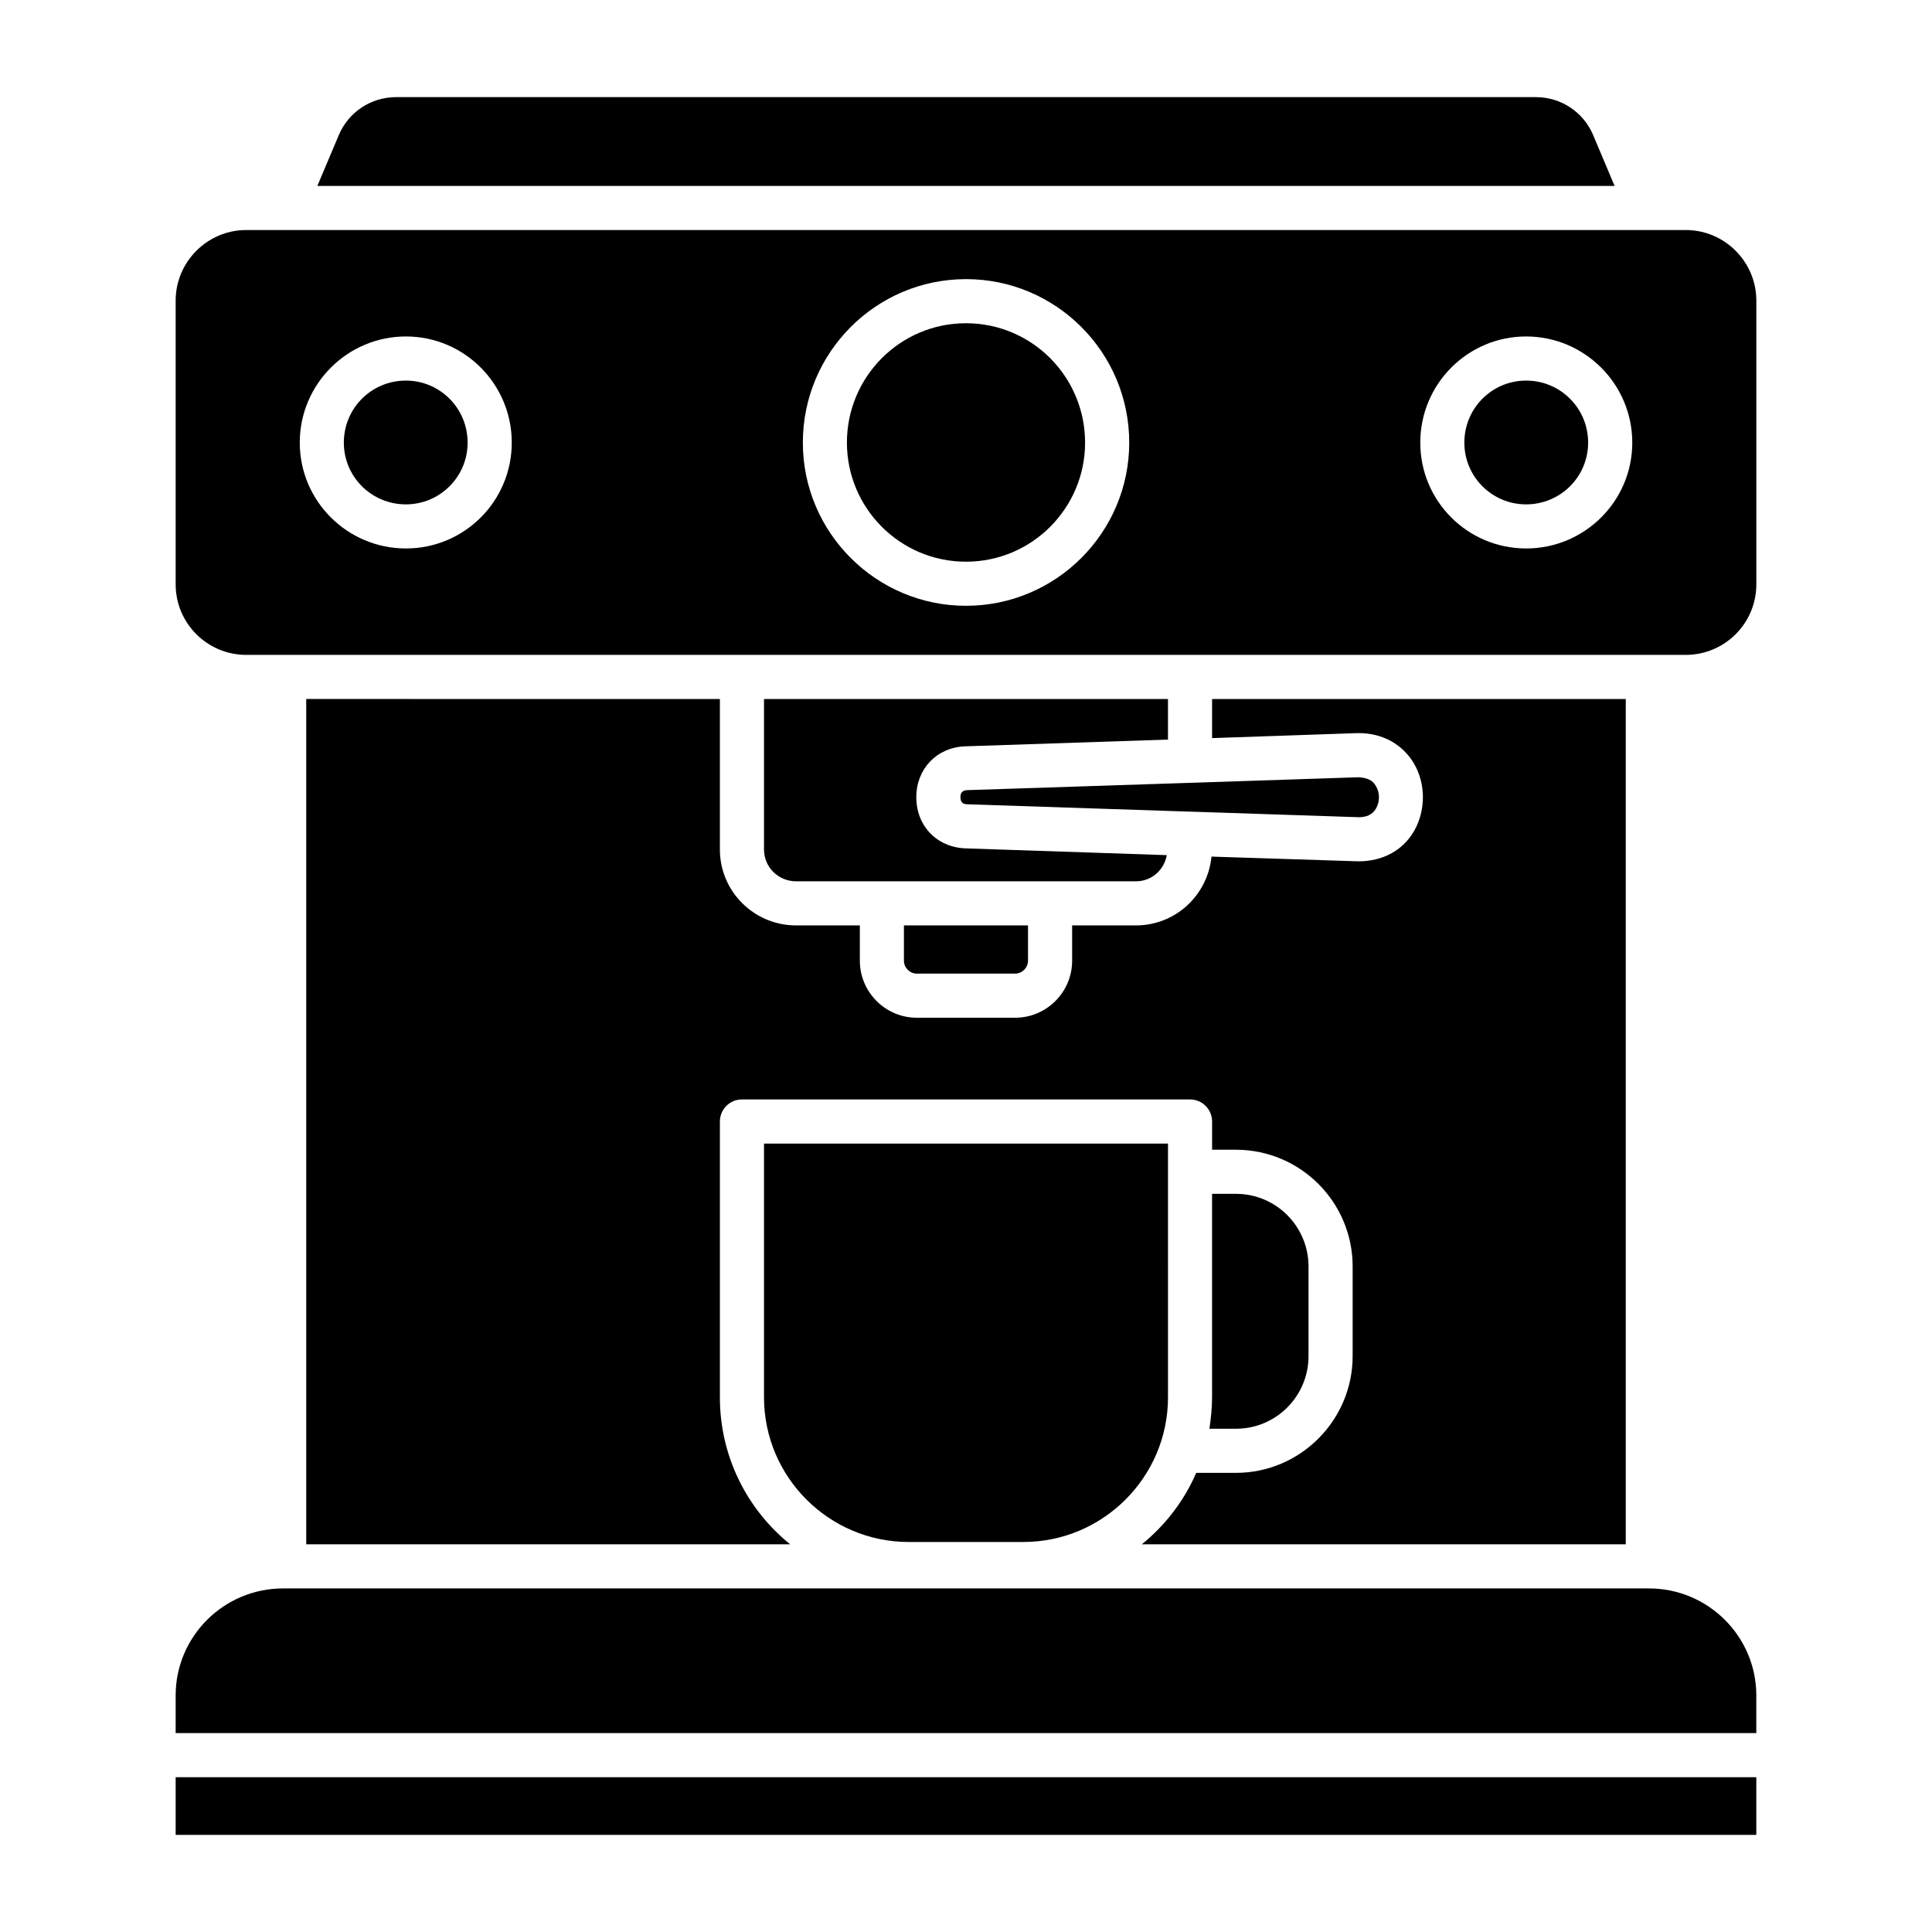
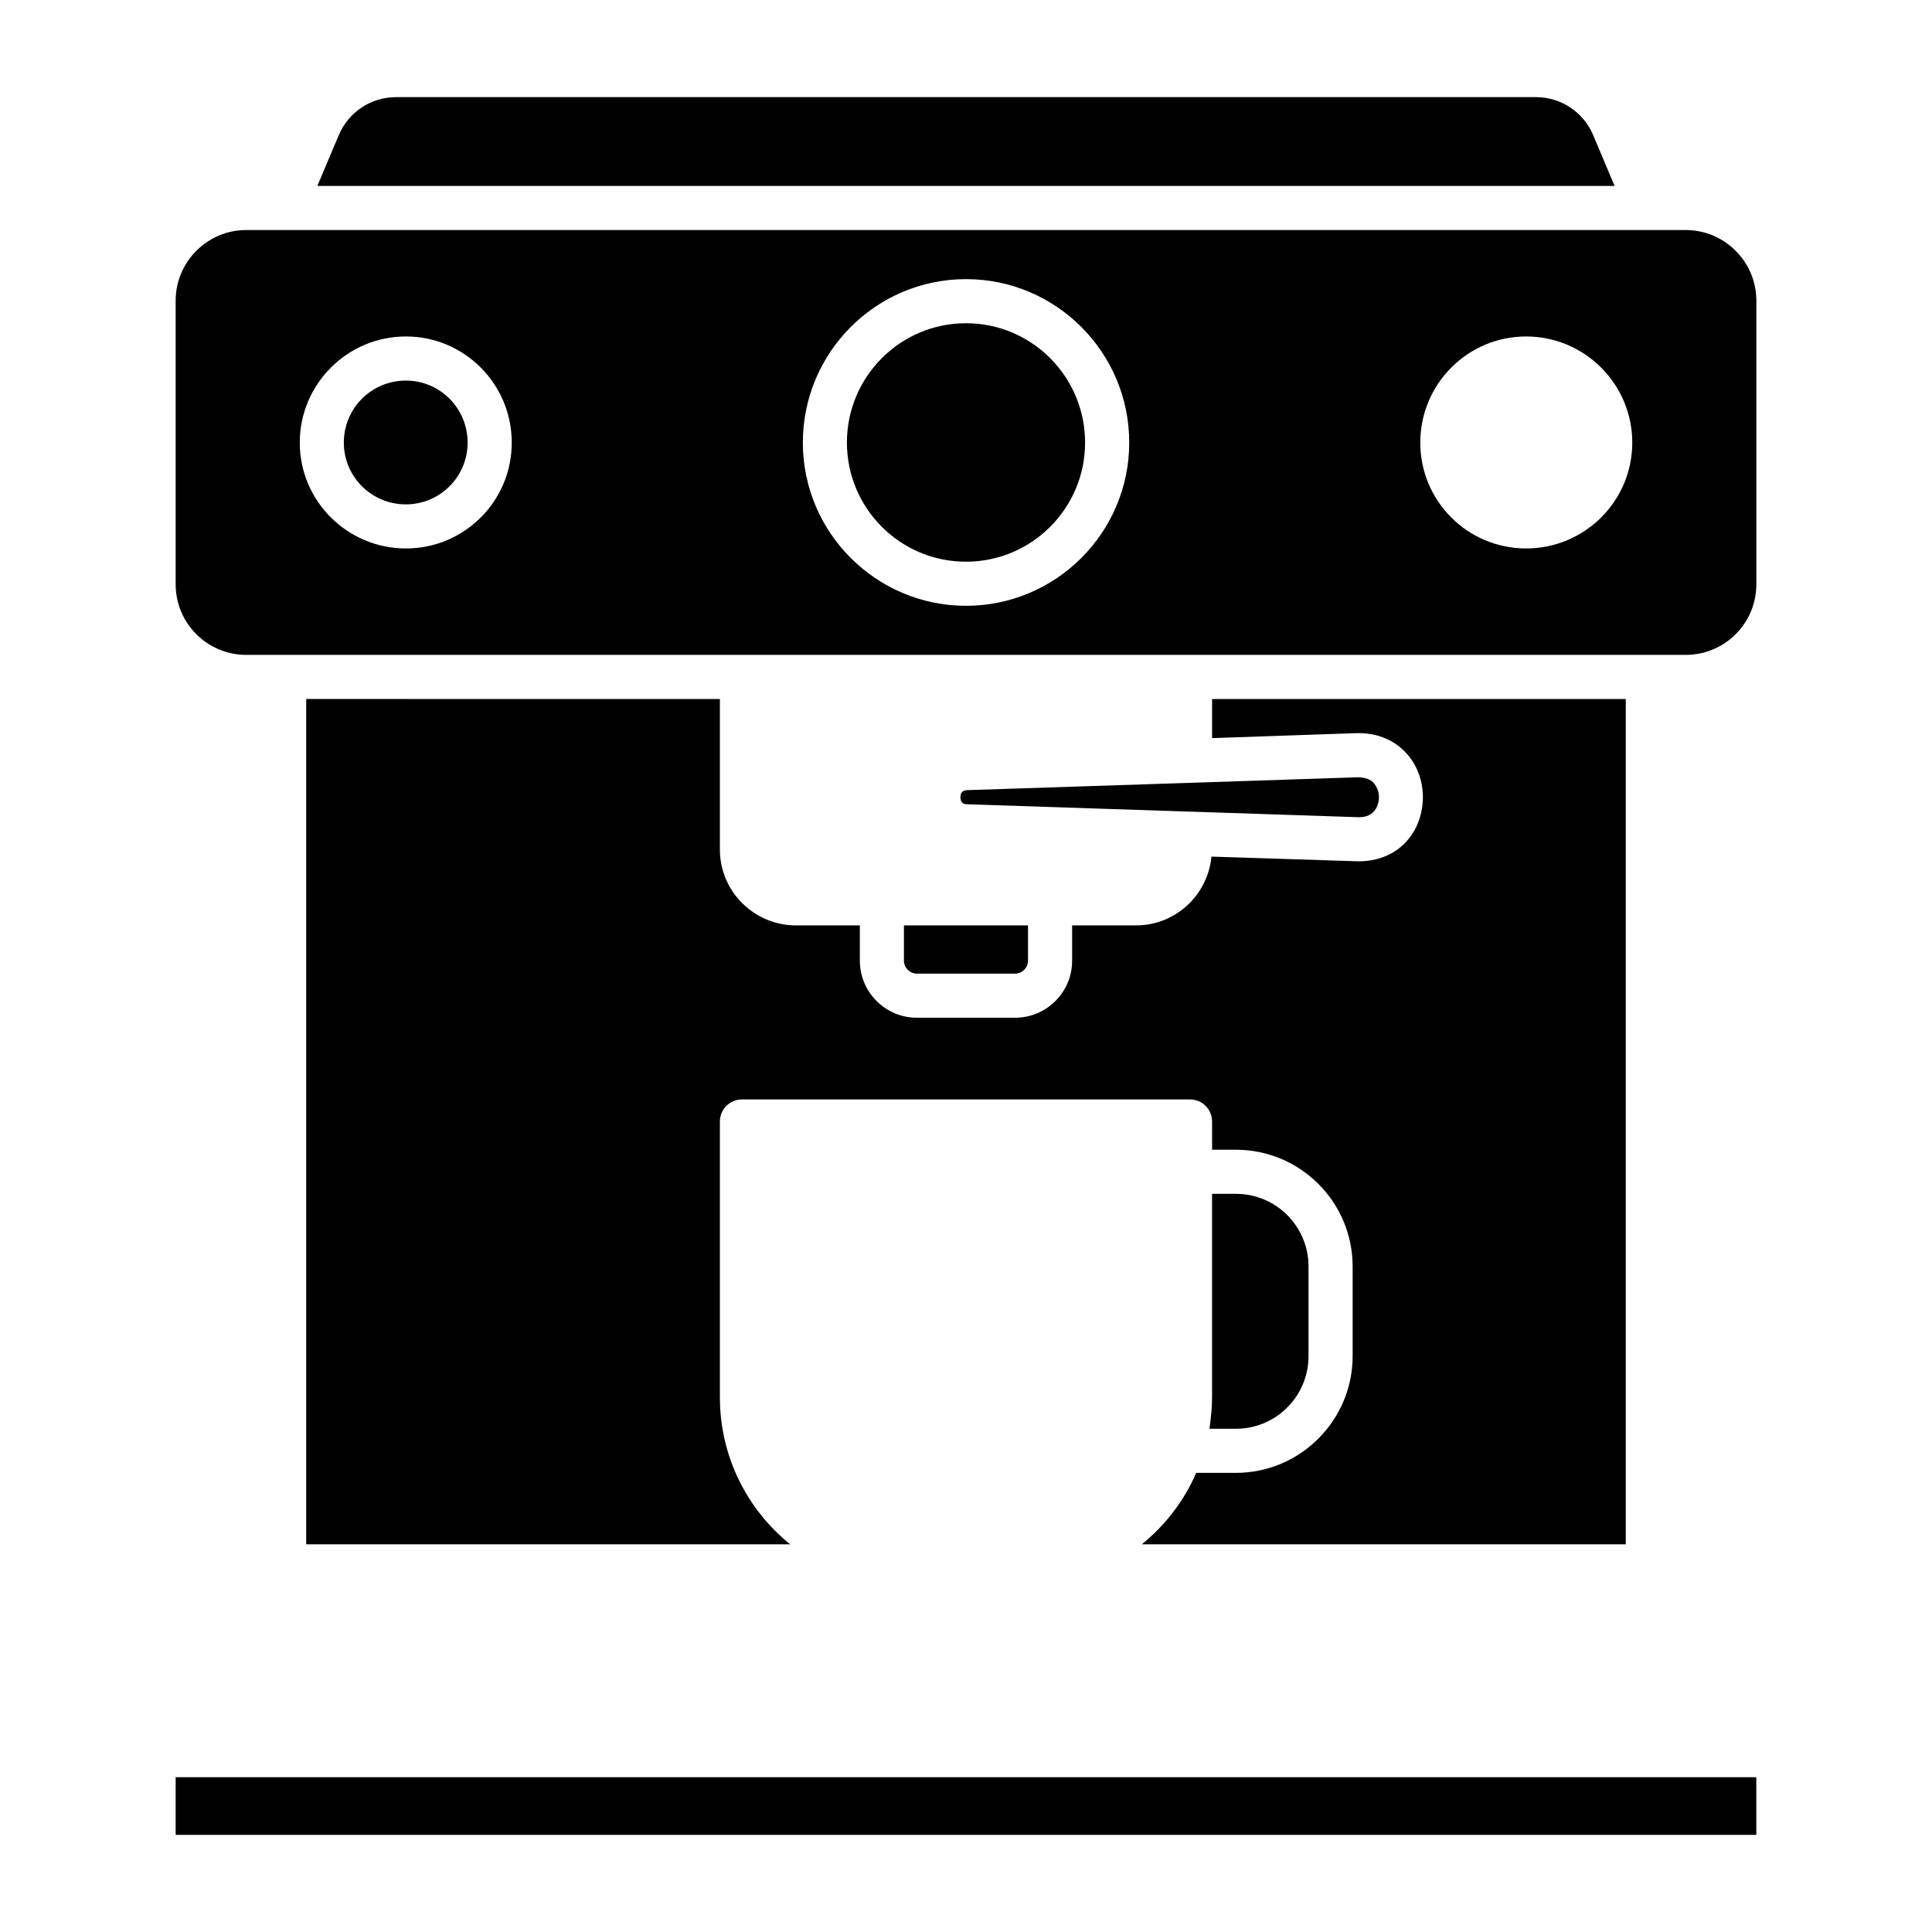
<svg xmlns="http://www.w3.org/2000/svg" fill="#000000" width="800px" height="800px" version="1.1" viewBox="144 144 512 512">
  <g>
    <path d="m225.15 329.24v224.02h128.25c-11.375-9.195-18.621-23.219-18.621-38.961v-73.09c0-3.195 2.57-5.844 5.844-5.844h118.75c3.273 0 5.844 2.648 5.844 5.844v7.481h6.312c17.062 0 30.934 13.871 30.934 30.934v23.766c0 16.984-13.871 30.934-30.934 30.934h-10.52c-3.195 7.402-8.18 13.871-14.414 18.934l128.25 0.004v-224.02h-109.63v10.363l38.492-1.324h0.391c6.312 0 11.609 2.961 14.648 8.102 3.117 5.375 3.117 12.391 0 17.844-2.961 5.144-8.336 8.027-14.648 8.027h-0.234l-38.805-1.246c-1.012 10.207-9.508 18.234-20.023 18.234h-16.91v9.352c0 8.336-6.777 15.117-15.117 15.117h-26.023c-8.336 0-15.117-6.777-15.117-15.117v-9.352h-16.91c-11.145 0-20.18-9.039-20.18-20.102v-39.895z" />
    <path d="m400.16 353.4c-0.391 0.078-1.637 0.078-1.637 1.871s1.246 1.871 1.793 1.871l58.984 1.949h0.078 0.156l44.57 1.48c2.027 0 3.664-0.703 4.519-2.258 1.09-1.793 1.09-4.285 0-6-0.855-1.559-2.258-2.184-4.598-2.336l-44.57 1.48s0 0.078-0.078 0.078v-0.078z" />
-     <path d="m346.47 369.14c0 4.676 3.816 8.414 8.492 8.414h90.074c4.207 0 7.481-3.039 8.18-6.934l-53.375-1.793c-7.637-0.312-13.012-6-13.012-13.559 0-7.481 5.375-13.168 12.855-13.48l53.844-1.793v-10.754l-107.06 0.004z" />
    <path d="m190.55 614.98h418.89v15.281h-418.89z" />
    <path d="m386.98 402.02h26.023c1.871 0 3.43-1.559 3.43-3.43v-9.352h-32.883v9.352c0.004 1.871 1.562 3.43 3.43 3.43z" />
-     <path d="m566.2 179.79c-2.574-6.078-8.496-10.051-15.195-10.051h-302.02c-6.699 0-12.621 3.973-15.195 10.051l-5.688 13.48h343.78z" />
-     <path d="m581 564.95h-362.01c-15.66 0-28.441 12.703-28.441 28.363v9.973h418.89v-9.973c0-15.66-12.777-28.363-28.441-28.363z" />
-     <path d="m548.43 244.86c-9.039 0-16.363 7.324-16.363 16.441 0 9.039 7.324 16.363 16.363 16.363 9.117 0 16.441-7.324 16.441-16.363 0-9.117-7.324-16.441-16.441-16.441z" />
+     <path d="m566.2 179.79c-2.574-6.078-8.496-10.051-15.195-10.051h-302.02c-6.699 0-12.621 3.973-15.195 10.051l-5.688 13.48h343.78" />
    <path d="m590.75 204.96h-381.5c-10.285 0-18.699 8.414-18.699 18.699v75.191c0 10.363 8.414 18.699 18.699 18.699h381.5c10.285 0 18.699-8.336 18.699-18.699v-75.191c0-10.285-8.414-18.699-18.699-18.699zm-339.18 84.387c-15.504 0-28.129-12.547-28.129-28.051 0-15.508 12.621-28.129 28.129-28.129s28.051 12.621 28.051 28.129-12.547 28.051-28.051 28.051zm148.44 15.195c-23.844 0-43.246-19.402-43.246-43.246 0-23.922 19.402-43.324 43.246-43.324s43.246 19.402 43.246 43.324c-0.004 23.844-19.402 43.246-43.246 43.246zm148.43-15.195c-15.508 0-28.051-12.547-28.051-28.051 0-15.508 12.543-28.129 28.051-28.129 15.504 0 28.129 12.621 28.129 28.129s-12.621 28.051-28.129 28.051z" />
    <path d="m400 229.66c-17.453 0-31.559 14.18-31.559 31.637 0 17.375 14.102 31.559 31.559 31.559 17.453 0 31.559-14.18 31.559-31.559-0.004-17.453-14.105-31.637-31.559-31.637z" />
-     <path d="m453.53 447.06h-107.06v67.246c0 21.117 17.219 38.336 38.336 38.336h30.391c21.117 0 38.336-17.219 38.336-38.336z" />
    <path d="m490.77 503.39v-23.766c0-10.598-8.57-19.246-19.246-19.246h-6.312v53.922c0 2.805-0.312 5.609-0.699 8.336h7.012c10.676 0 19.246-8.648 19.246-19.246z" />
    <path d="m251.56 244.86c-9.117 0-16.441 7.324-16.441 16.441 0 9.039 7.324 16.363 16.441 16.363 9.039 0 16.363-7.324 16.363-16.363 0-9.117-7.324-16.441-16.363-16.441z" />
  </g>
</svg>